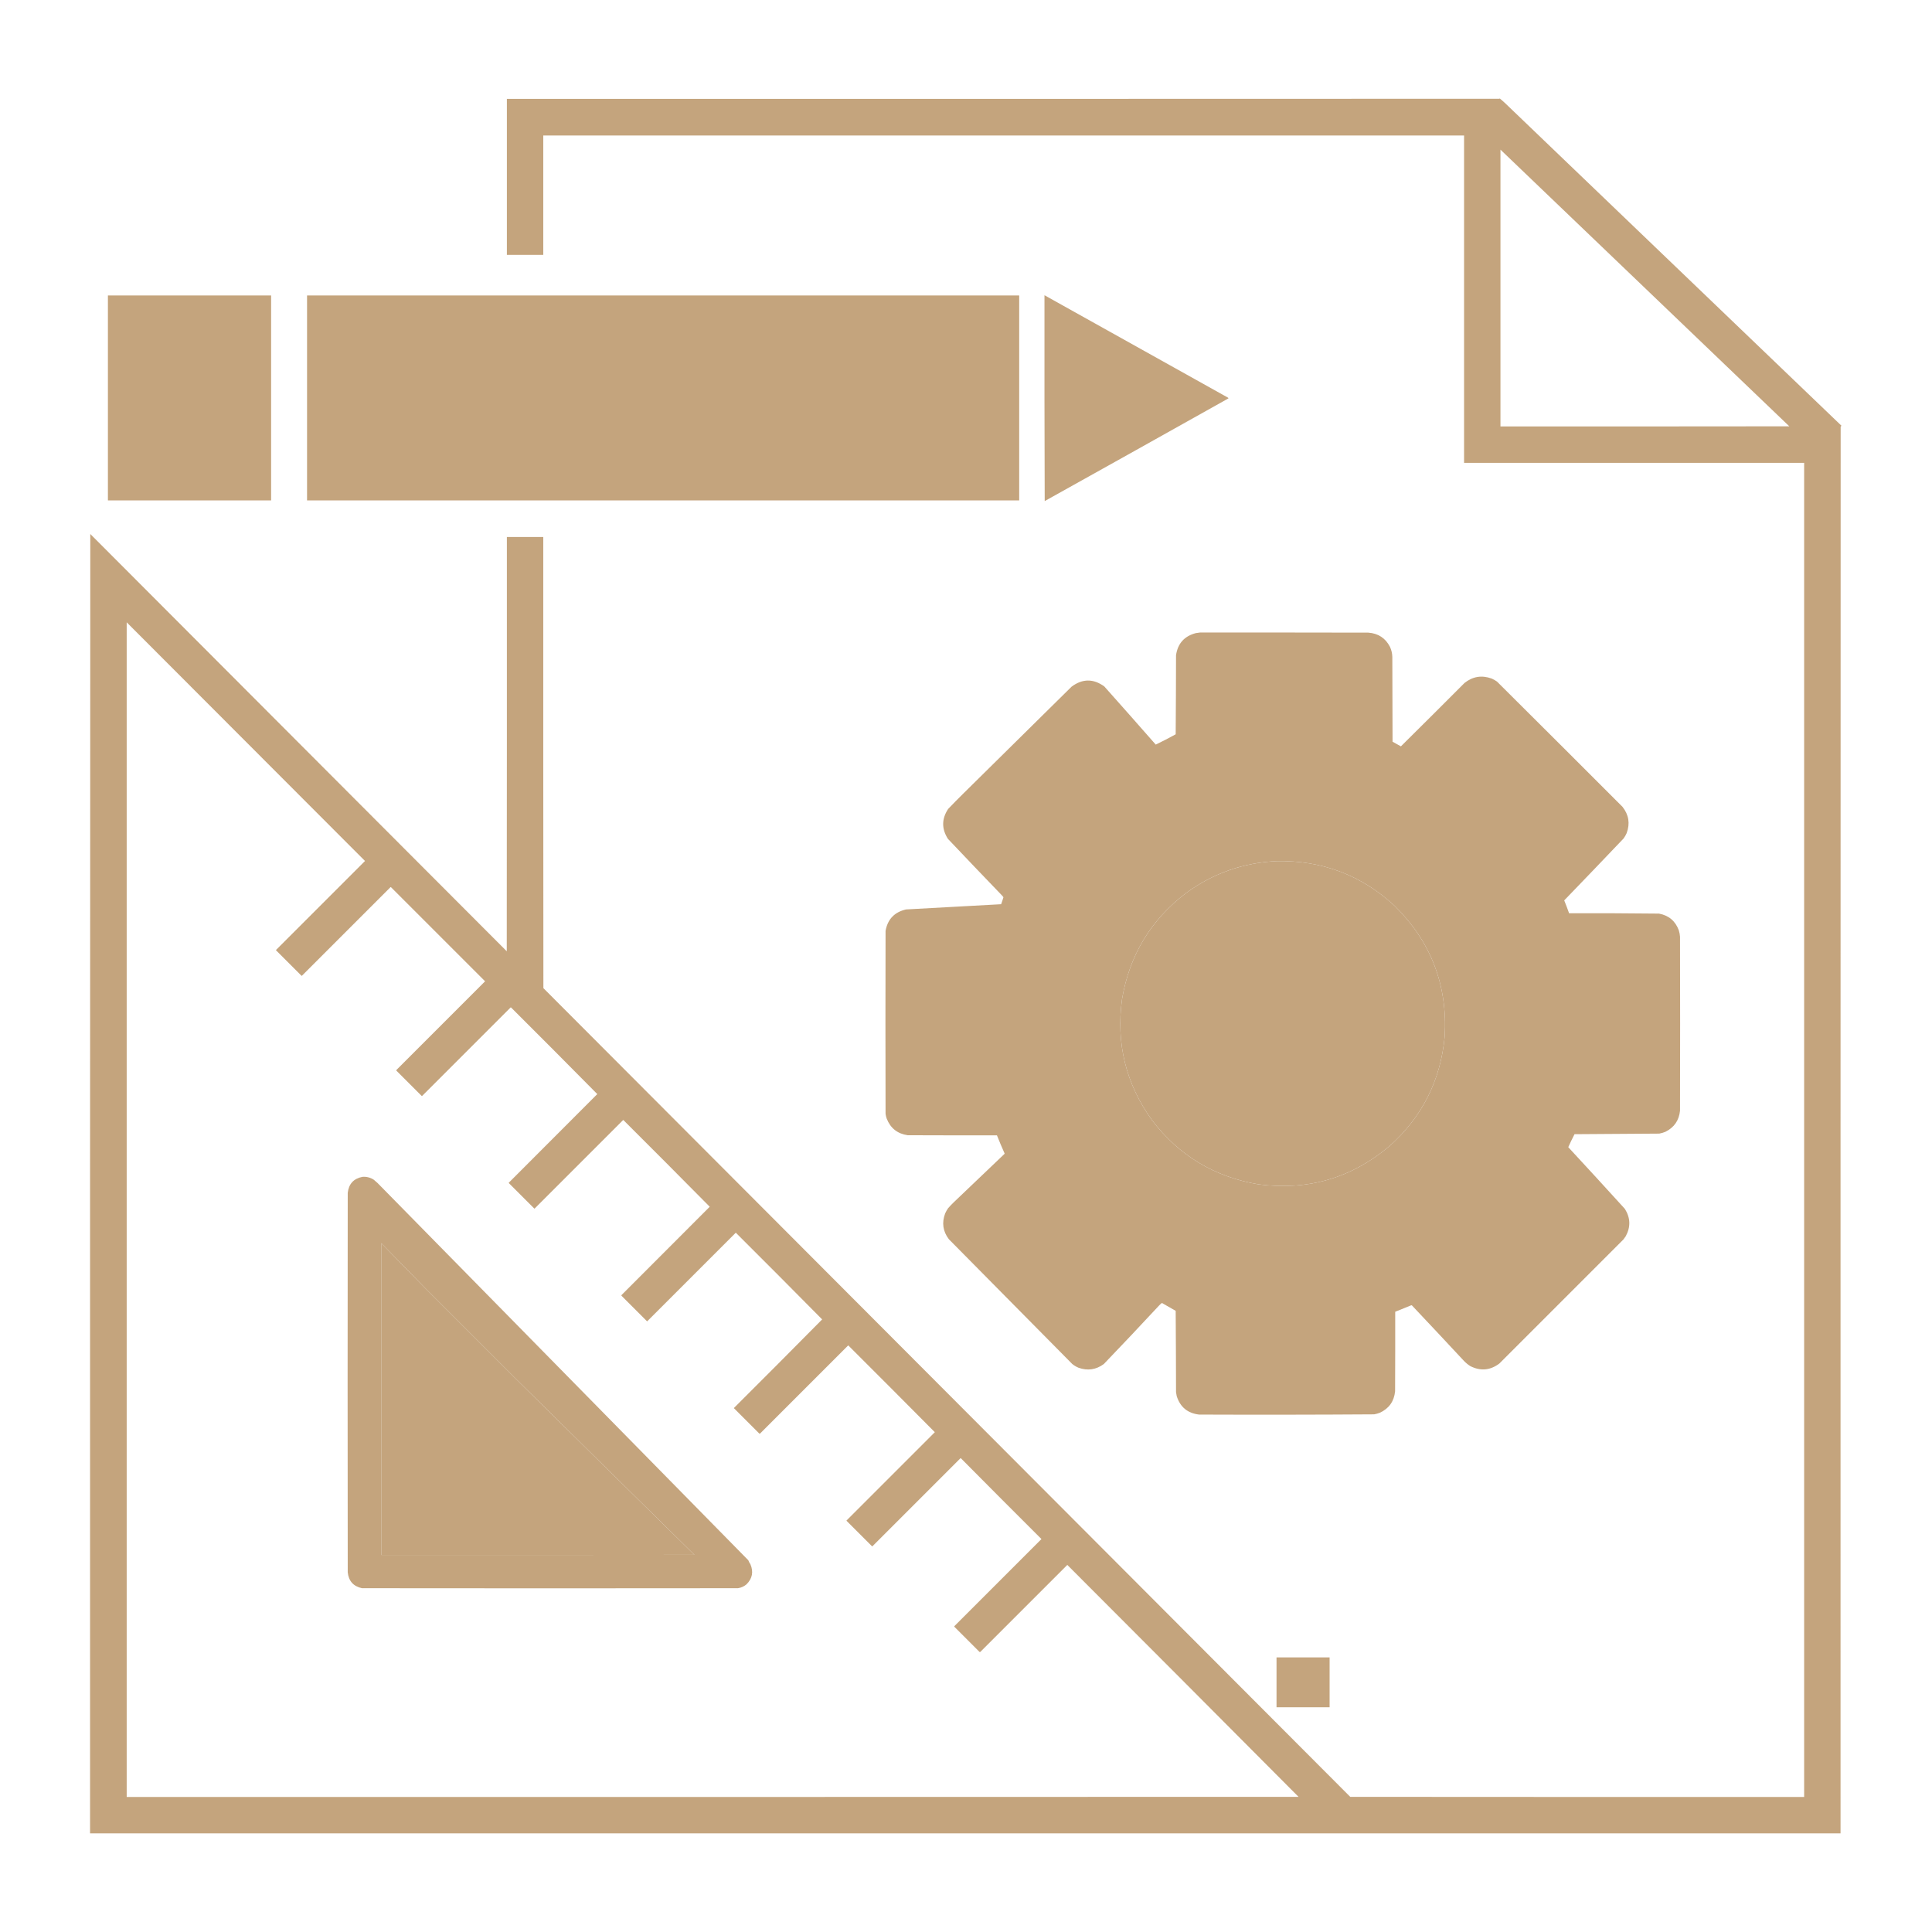
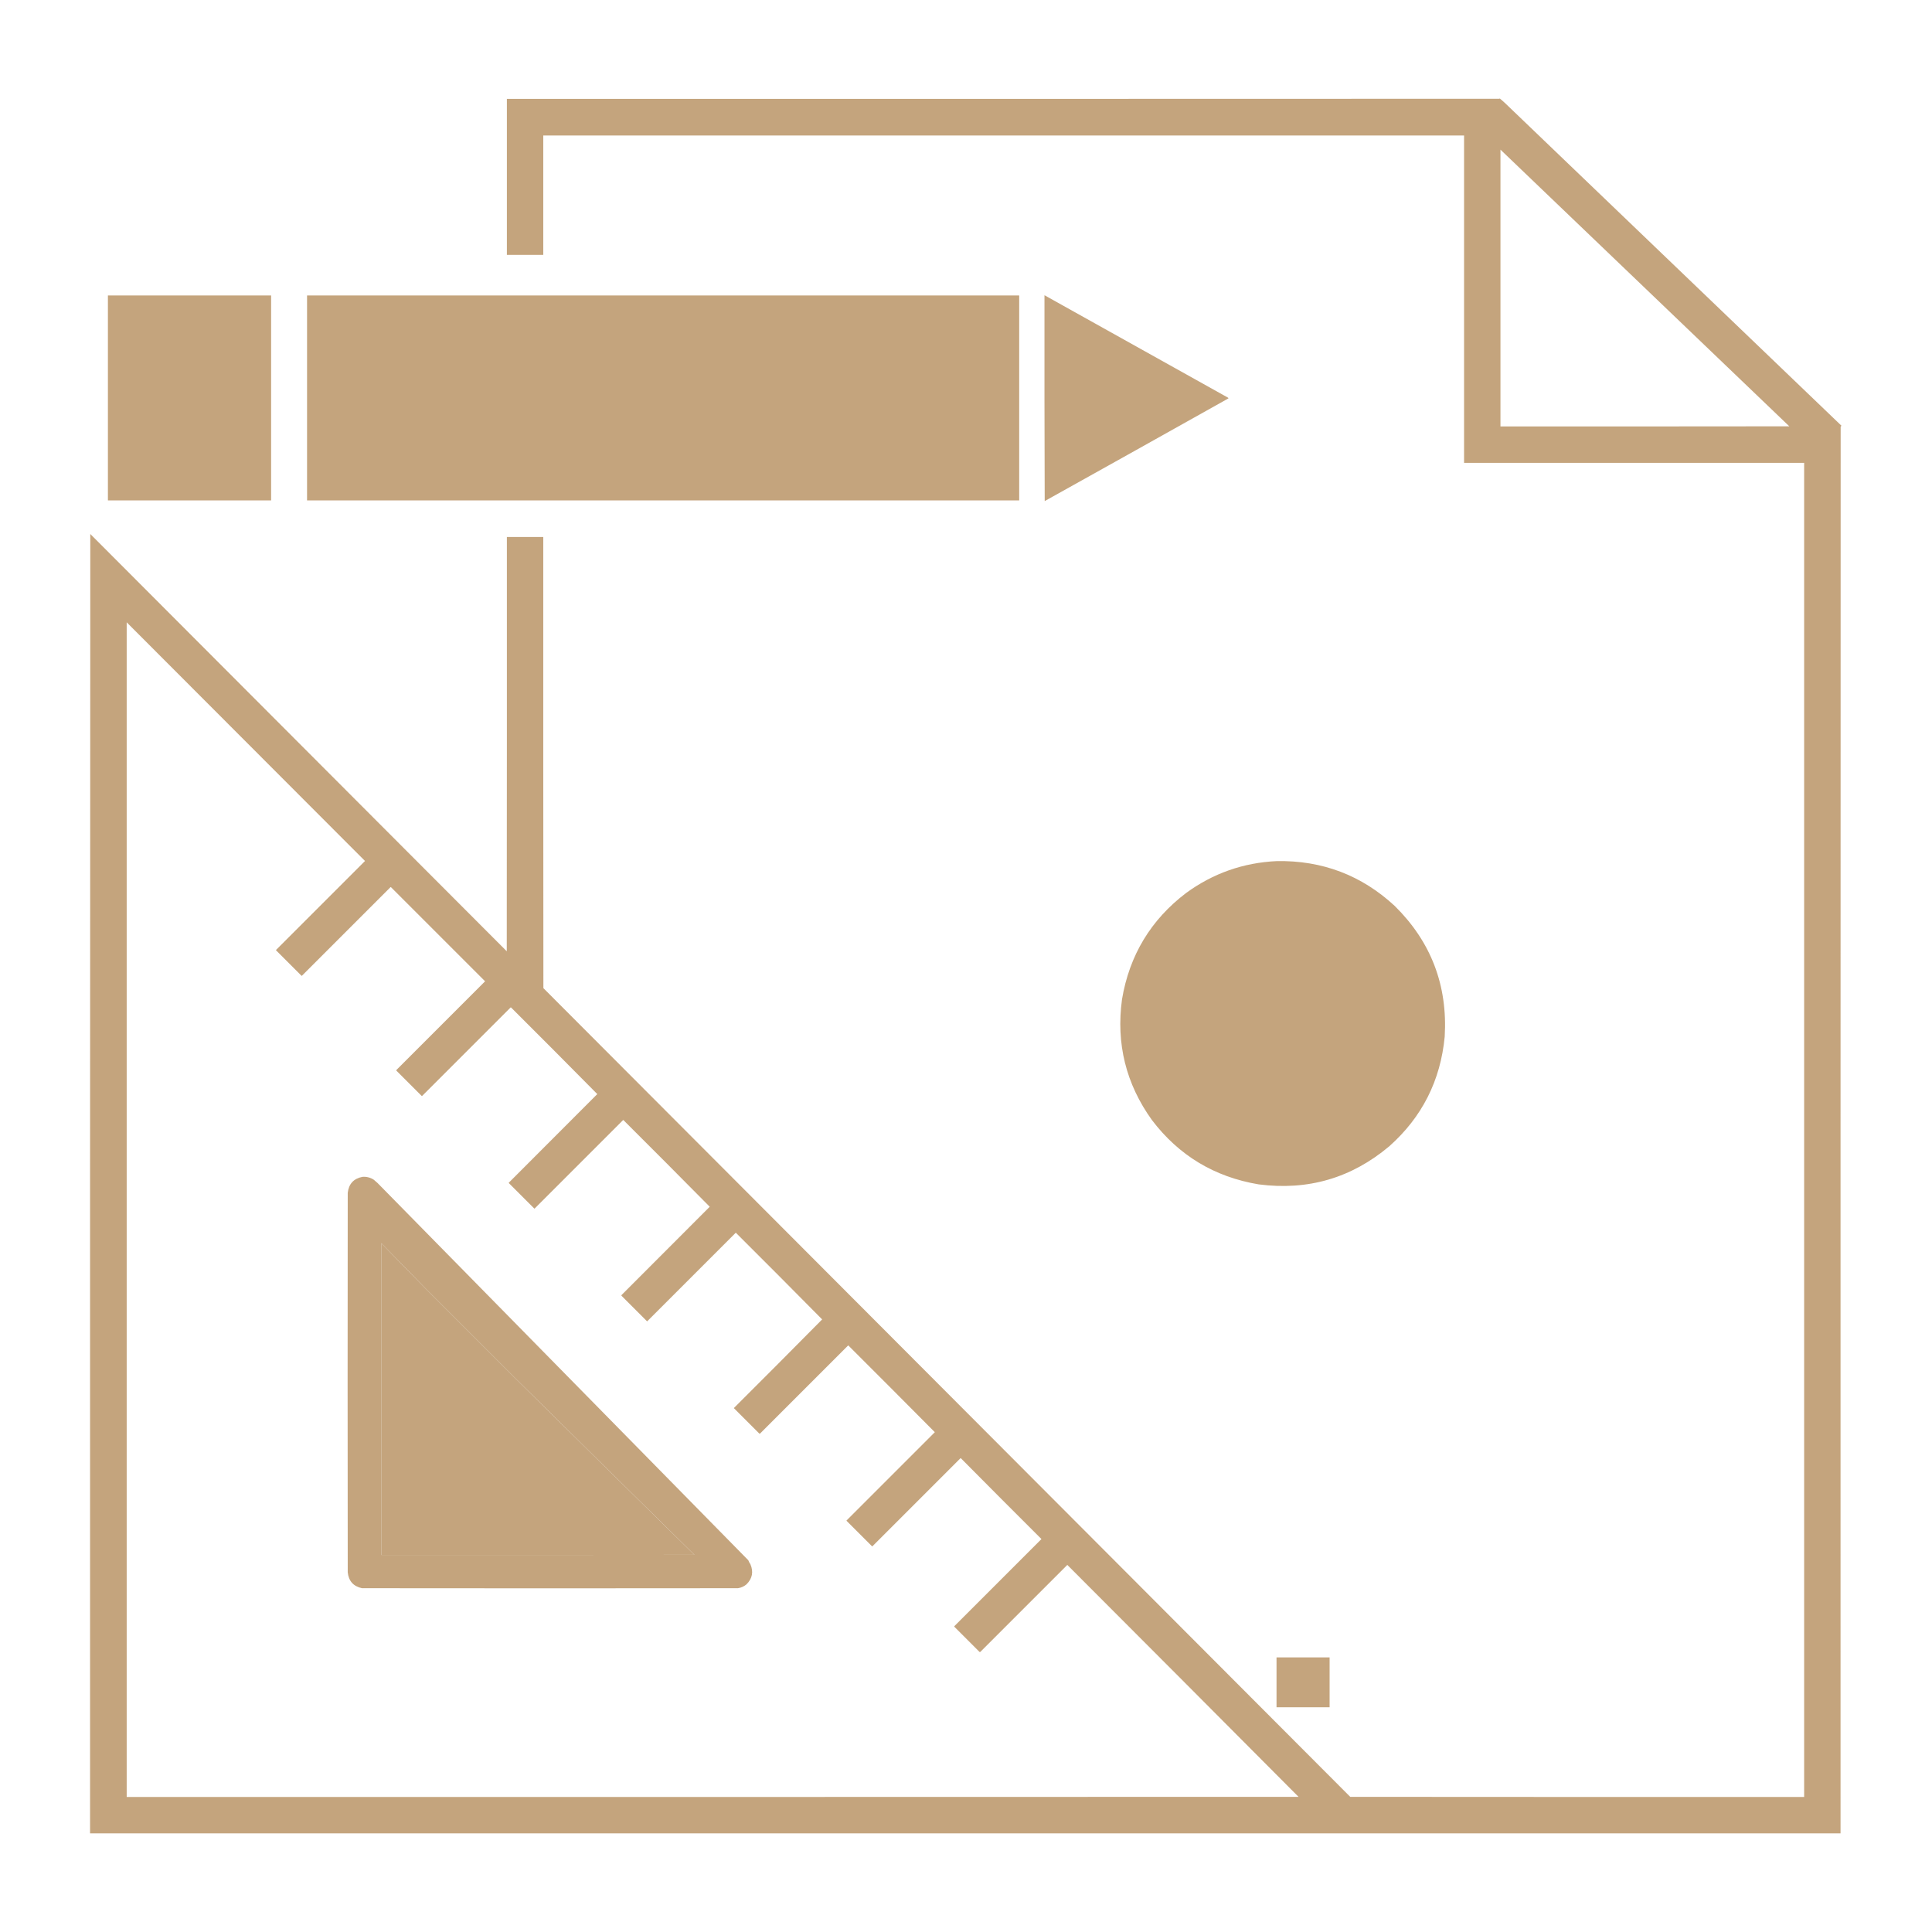
<svg xmlns="http://www.w3.org/2000/svg" version="1.1" width="8334px" height="8334px" style="shape-rendering:geometricPrecision; text-rendering:geometricPrecision; image-rendering:optimizeQuality; fill-rule:evenodd; clip-rule:evenodd">
  <g>
    <path style="opacity:0.995" fill="#c4a47d" d="M 6469.5,424.5 C 6476.61,430.436 6483.61,436.603 6490.5,443C 6975.01,907.345 7459.34,1371.85 7943.5,1836.5C 7942.52,1837.98 7941.35,1839.31 7940,1840.5C 7939.5,3863.17 7939.33,5885.83 7939.5,7908.5C 5422.5,7908.5 2905.5,7908.5 388.5,7908.5C 388.167,6040.17 388.5,4171.83 389.5,2303.5C 988.487,2903.32 1587.32,3503.32 2186,4103.5C 2186.5,3507.83 2186.67,2912.17 2186.5,2316.5C 2238.83,2316.5 2291.17,2316.5 2343.5,2316.5C 2343.33,2965.17 2343.5,3613.83 2344,4262.5C 3504.17,5425.33 4664.33,6588.17 5824.5,7751C 6477.17,7751.5 7129.83,7751.67 7782.5,7751.5C 7782.5,5833.17 7782.5,3914.83 7782.5,1996.5C 7293.5,1996.5 6804.5,1996.5 6315.5,1996.5C 6315.5,1525.83 6315.5,1055.17 6315.5,584.5C 4991.5,584.5 3667.5,584.5 2343.5,584.5C 2343.5,756.167 2343.5,927.833 2343.5,1099.5C 2291.17,1099.5 2238.83,1099.5 2186.5,1099.5C 2186.5,875.167 2186.5,650.833 2186.5,426.5C 3613.83,426.667 5041.17,426.5 6468.5,426C 6469.06,425.617 6469.39,425.117 6469.5,424.5 Z M 6472.5,645.5 C 6887.96,1043.13 7303.3,1440.96 7718.5,1839C 7303.17,1839.5 6887.83,1839.67 6472.5,1839.5C 6472.5,1441.5 6472.5,1043.5 6472.5,645.5 Z M 546.5,2684.5 C 889.299,3027.47 1231.97,3370.63 1574.5,3714C 1446.67,3841.83 1318.83,3969.67 1191,4097.5C 1190.33,4098.17 1190.33,4098.83 1191,4099.5C 1227.5,4136 1264,4172.5 1300.5,4209C 1301.17,4209.67 1301.83,4209.67 1302.5,4209C 1429.83,4081.67 1557.17,3954.33 1684.5,3827C 1685.17,3826.33 1685.83,3826.33 1686.5,3827C 1821.83,3962.33 1957.17,4097.67 2092.5,4233C 1965,4360.5 1837.5,4488 1710,4615.5C 1709.33,4616.5 1709.33,4617.5 1710,4618.5C 1746.17,4654.67 1782.33,4690.83 1818.5,4727C 1819.5,4727.67 1820.5,4727.67 1821.5,4727C 1948.5,4600 2075.5,4473 2202.5,4346C 2203.17,4345.33 2203.83,4345.33 2204.5,4346C 2329.04,4470.04 2453.04,4594.54 2576.5,4719.5C 2449.51,4846.99 2322.35,4974.32 2195,5101.5C 2194.33,5102.17 2194.33,5102.83 2195,5103.5C 2231.5,5140 2268,5176.5 2304.5,5213C 2305.17,5213.67 2305.83,5213.67 2306.5,5213C 2433.5,5086 2560.5,4959 2687.5,4832C 2688.17,4831.33 2688.83,4831.33 2689.5,4832C 2814.04,4956.04 2938.04,5080.54 3061.5,5205.5C 2934.85,5332.65 2808.01,5459.65 2681,5586.5C 2680.33,5587.5 2680.33,5588.5 2681,5589.5C 2717.5,5626 2754,5662.5 2790.5,5699C 2791.17,5699.67 2791.83,5699.67 2792.5,5699C 2919.67,5571.83 3046.83,5444.67 3174,5317.5C 3298.71,5441.71 3422.87,5566.37 3546.5,5691.5C 3420.04,5819.46 3293.04,5946.96 3165.5,6074C 3202.17,6110.67 3238.83,6147.33 3275.5,6184C 3276.5,6184.67 3277.5,6184.67 3278.5,6184C 3405.33,6057.17 3532.17,5930.33 3659,5803.5C 3783.86,5928.03 3908.36,6052.86 4032.5,6178C 3905.67,6304.83 3778.83,6431.67 3652,6558.5C 3651.33,6559.17 3651.33,6559.83 3652,6560.5C 3688.5,6597 3725,6633.5 3761.5,6670C 3762.17,6670.67 3762.83,6670.67 3763.5,6670C 3890.33,6543.17 4017.17,6416.33 4144,6289.5C 4259.81,6406.31 4375.97,6522.81 4492.5,6639C 4367.33,6764.17 4242.17,6889.33 4117,7014.5C 4116.33,7015.5 4116.33,7016.5 4117,7017.5C 4153.17,7053.67 4189.33,7089.83 4225.5,7126C 4226.5,7126.67 4227.5,7126.67 4228.5,7126C 4353.67,7000.83 4478.83,6875.67 4604,6750.5C 4936.86,7083.69 5269.36,7417.19 5601.5,7751C 3916.5,7751.5 2231.5,7751.67 546.5,7751.5C 546.5,6062.5 546.5,4373.5 546.5,2684.5 Z M 5507.5,3714.5 C 5703.77,3711.04 5873.44,3775.54 6016.5,3908C 6173.1,4062.71 6244.93,4250.54 6232,4471.5C 6214,4661.35 6134.16,4819.18 5992.5,4945C 5829.45,5081.88 5641.78,5136.55 5429.5,5109C 5238.74,5077.02 5085.24,4984.52 4969,4831.5C 4856.89,4675.39 4813.89,4501.73 4840,4310.5C 4872.02,4120.67 4964.19,3967.84 5116.5,3852C 5232.84,3767.16 5363.17,3721.33 5507.5,3714.5 Z M 1644.5,5362.5 C 1709.44,5429.27 1774.6,5495.94 1840,5562.5C 1965.17,5687.67 2090.33,5812.83 2215.5,5938C 2475.19,6194.7 2735.19,6451.03 2995.5,6707C 2545.17,6707.5 2094.83,6707.67 1644.5,6707.5C 1644.5,6259.17 1644.5,5810.83 1644.5,5362.5 Z" />
  </g>
  <g>
    <path style="opacity:0.997" fill="#c4a47d" d="M 4505.5,1273.5 C 4769.11,1420.64 5032.78,1567.81 5296.5,1715C 5298.26,1715.72 5299.09,1716.89 5299,1718.5C 5035.08,1866.55 4770.91,2014.21 4506.5,2161.5C 4505.5,1865.5 4505.17,1569.5 4505.5,1273.5 Z" />
  </g>
  <g>
    <path style="opacity:0.998" fill="#c4a47d" d="M 465.5,1274.5 C 700.167,1274.5 934.833,1274.5 1169.5,1274.5C 1169.5,1569.17 1169.5,1863.83 1169.5,2158.5C 934.833,2158.5 700.167,2158.5 465.5,2158.5C 465.5,1863.83 465.5,1569.17 465.5,1274.5 Z" />
  </g>
  <g>
    <path style="opacity:0.999" fill="#c4a47d" d="M 1324.5,1274.5 C 2348.5,1274.5 3372.5,1274.5 4396.5,1274.5C 4396.5,1569.17 4396.5,1863.83 4396.5,2158.5C 3372.5,2158.5 2348.5,2158.5 1324.5,2158.5C 1324.5,1863.83 1324.5,1569.17 1324.5,1274.5 Z" />
  </g>
  <g>
-     <path style="opacity:0.999" fill="#c4a47d" d="M 5176.5,2728.5 C 5418.5,2728.33 5660.5,2728.5 5902.5,2729C 5945.27,2732.12 5976.43,2752.62 5996,2790.5C 6002.26,2804.14 6005.59,2818.47 6006,2833.5C 6006.33,2955.5 6006.67,3077.5 6007,3199.5C 6018.85,3206.43 6030.85,3213.09 6043,3219.5C 6134.79,3128.71 6226.29,3037.54 6317.5,2946C 6352.82,2917.95 6391.82,2911.61 6434.5,2927C 6442.65,2930.57 6450.32,2934.91 6457.5,2940C 6638.31,3119.81 6818.81,3299.97 6999,3480.5C 7026.09,3514.7 7032.09,3552.37 7017,3593.5C 7013.43,3601.65 7009.09,3609.32 7004,3616.5C 6918.86,3705.97 6833.36,3795.14 6747.5,3884C 6755,3902.32 6762,3920.82 6768.5,3939.5C 6897.85,3939.02 7027.19,3939.52 7156.5,3941C 7198.76,3948.93 7227.26,3973.09 7242,4013.5C 7244.69,4022.31 7246.36,4031.31 7247,4040.5C 7247.67,4290.83 7247.67,4541.17 7247,4791.5C 7242.68,4833.14 7221.85,4863.3 7184.5,4882C 7175.8,4885.68 7166.8,4888.34 7157.5,4890C 7035.62,4891.15 6913.79,4891.99 6792,4892.5C 6782.4,4911.04 6773.4,4929.7 6765,4948.5C 6846.8,5036.79 6928.13,5125.45 7009,5214.5C 7033.32,5253.03 7034.66,5292.36 7013,5332.5C 7009.67,5337.17 7006.33,5341.83 7003,5346.5C 6824.5,5525 6646,5703.5 6467.5,5882C 6428.14,5911.46 6386.47,5915.13 6342.5,5893C 6332.46,5886.63 6323.3,5879.13 6315,5870.5C 6240.53,5790.37 6165.7,5710.53 6090.5,5631C 6089.17,5630.33 6087.83,5630.33 6086.5,5631C 6063.92,5640.47 6041.25,5649.64 6018.5,5658.5C 6018.67,5772.83 6018.5,5887.17 6018,6001.5C 6013.67,6044.82 5991.83,6075.65 5952.5,6094C 5944.4,6097.14 5936.07,6099.48 5927.5,6101C 5675.85,6102.66 5424.19,6102.99 5172.5,6102C 5123.18,6096.35 5091.02,6069.85 5076,6022.5C 5074.74,6016.88 5073.74,6011.21 5073,6005.5C 5072.83,5888.5 5072.33,5771.5 5071.5,5654.5C 5051.79,5642.95 5031.95,5631.62 5012,5620.5C 5007.71,5623.79 5003.71,5627.45 5000,5631.5C 4921.2,5716.3 4841.7,5800.46 4761.5,5884C 4728.1,5908.55 4691.76,5913.89 4652.5,5900C 4642.72,5895.86 4633.72,5890.53 4625.5,5884C 4448,5704.5 4270.5,5525 4093,5345.5C 4067.29,5311.53 4061.96,5274.53 4077,5234.5C 4080.57,5226.35 4084.91,5218.68 4090,5211.5C 4098.14,5202.36 4106.64,5193.53 4115.5,5185C 4188,5115.83 4260.5,5046.67 4333,4977.5C 4333.67,4976.5 4333.67,4975.5 4333,4974.5C 4321.6,4949.03 4310.76,4923.37 4300.5,4897.5C 4172.17,4897.67 4043.83,4897.5 3915.5,4897C 3871.48,4890.64 3841.31,4866.81 3825,4825.5C 3822.57,4818.68 3820.9,4811.68 3820,4804.5C 3819.33,4541.5 3819.33,4278.5 3820,4015.5C 3829.03,3965.13 3858.53,3934.3 3908.5,3923C 4045.18,3915.34 4181.85,3907.84 4318.5,3900.5C 4322.14,3890.62 4325.47,3880.62 4328.5,3870.5C 4326.81,3868.64 4325.31,3866.64 4324,3864.5C 4245.3,3782.8 4166.97,3700.8 4089,3618.5C 4061.38,3575.29 4061.71,3532.29 4090,3489.5C 4111.14,3467.36 4132.64,3445.53 4154.5,3424C 4310.5,3270 4466.5,3116 4622.5,2962C 4669.31,2927.18 4716.31,2926.85 4763.5,2961C 4837.87,3044.37 4911.87,3128.04 4985.5,3212C 5014.46,3198.02 5043.13,3183.18 5071.5,3167.5C 5072.33,3053.83 5072.83,2940.17 5073,2826.5C 5080.37,2775.8 5108.87,2743.96 5158.5,2731C 5164.65,2730.16 5170.65,2729.33 5176.5,2728.5 Z M 5507.5,3714.5 C 5363.17,3721.33 5232.84,3767.16 5116.5,3852C 4964.19,3967.84 4872.02,4120.67 4840,4310.5C 4813.89,4501.73 4856.89,4675.39 4969,4831.5C 5085.24,4984.52 5238.74,5077.02 5429.5,5109C 5641.78,5136.55 5829.45,5081.88 5992.5,4945C 6134.16,4819.18 6214,4661.35 6232,4471.5C 6244.93,4250.54 6173.1,4062.71 6016.5,3908C 5873.44,3775.54 5703.77,3711.04 5507.5,3714.5 Z" />
-   </g>
+     </g>
  <g>
    <path style="opacity:0.994" fill="#c4a47d" d="M 1563.5,5076.5 C 1581.27,5075.19 1597.61,5079.36 1612.5,5089C 1617.83,5093.67 1623.17,5098.33 1628.5,5103C 2161.67,5645.5 2694.83,6188 3228,6730.5C 3230.18,6736.52 3233.18,6742.19 3237,6747.5C 3250.92,6780.14 3245.42,6808.98 3220.5,6834C 3209.82,6843.12 3197.49,6848.79 3183.5,6851C 2642.83,6851.67 2102.17,6851.67 1561.5,6851C 1524.47,6842.97 1503.97,6820.14 1500,6782.5C 1499.33,6236.83 1499.33,5691.17 1500,5145.5C 1504.42,5106.92 1525.59,5083.92 1563.5,5076.5 Z M 1644.5,5362.5 C 1644.5,5810.83 1644.5,6259.17 1644.5,6707.5C 2094.83,6707.67 2545.17,6707.5 2995.5,6707C 2735.19,6451.03 2475.19,6194.7 2215.5,5938C 2090.33,5812.83 1965.17,5687.67 1840,5562.5C 1774.6,5495.94 1709.44,5429.27 1644.5,5362.5 Z" />
  </g>
  <g>
    <path style="opacity:0.996" fill="#c4a47d" d="M 5506.5,7149.5 C 5582.83,7149.5 5659.17,7149.5 5735.5,7149.5C 5735.5,7221.17 5735.5,7292.83 5735.5,7364.5C 5659.17,7364.5 5582.83,7364.5 5506.5,7364.5C 5506.5,7292.83 5506.5,7221.17 5506.5,7149.5 Z" />
  </g>
</svg>